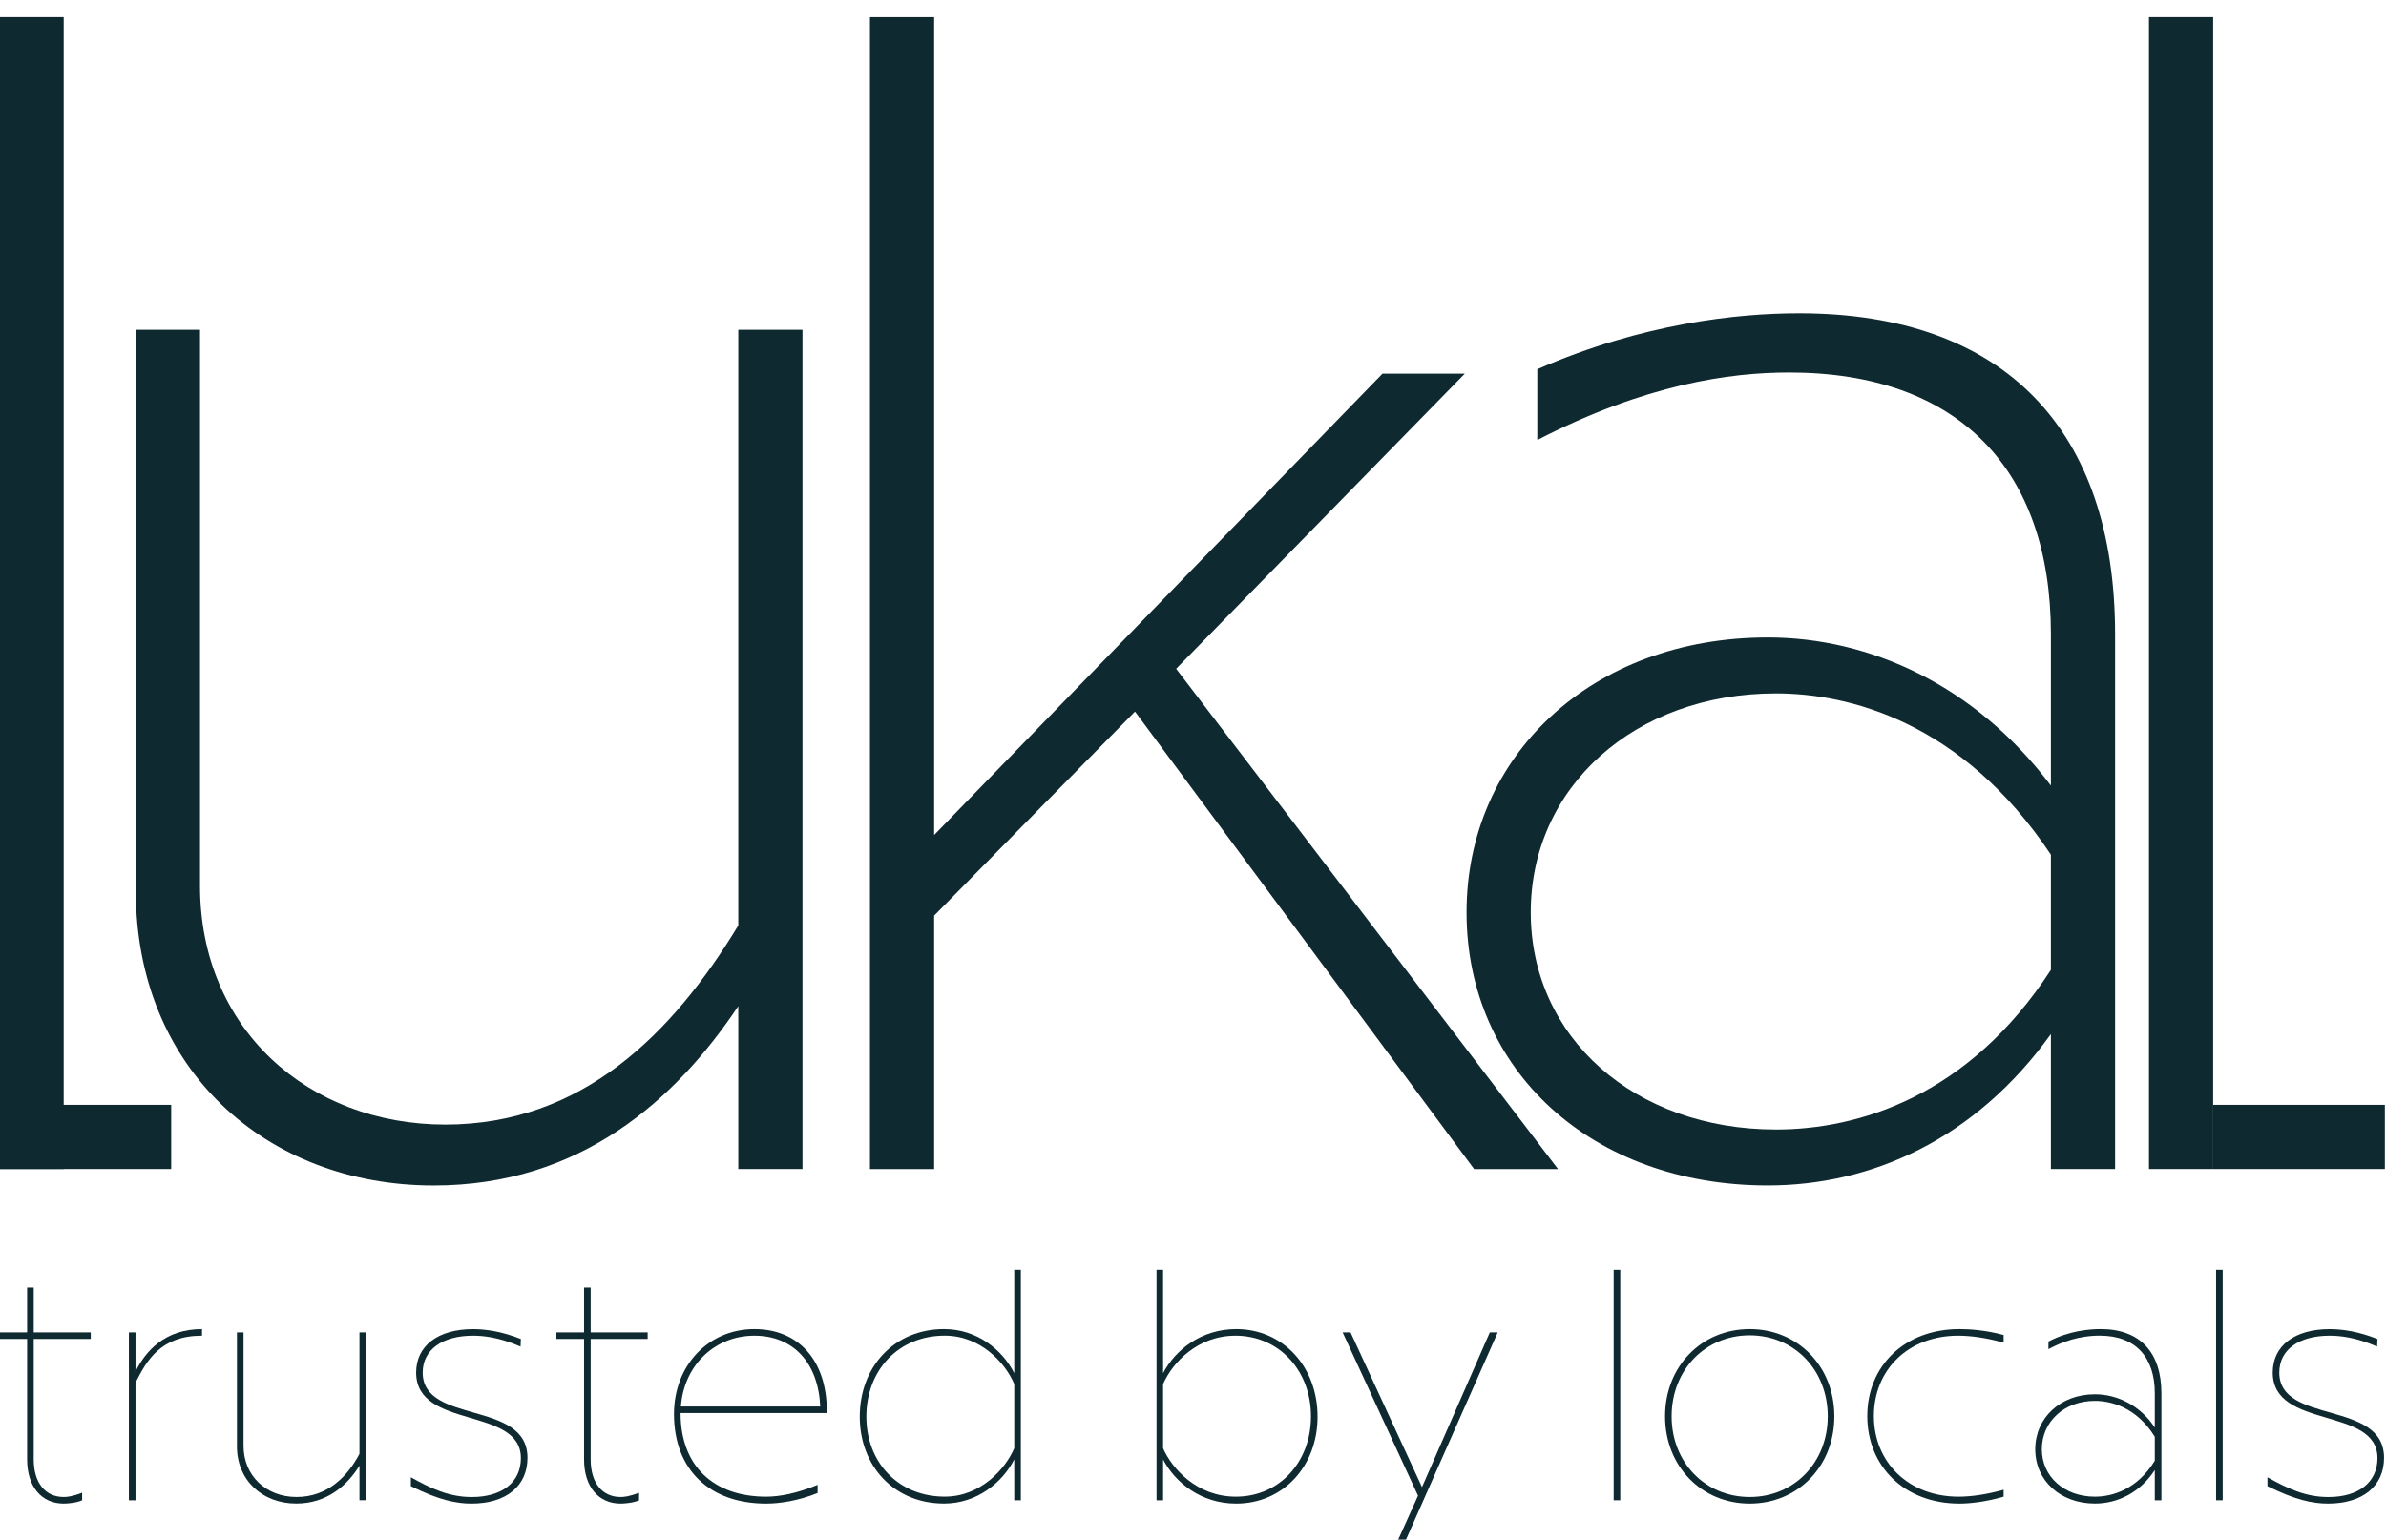
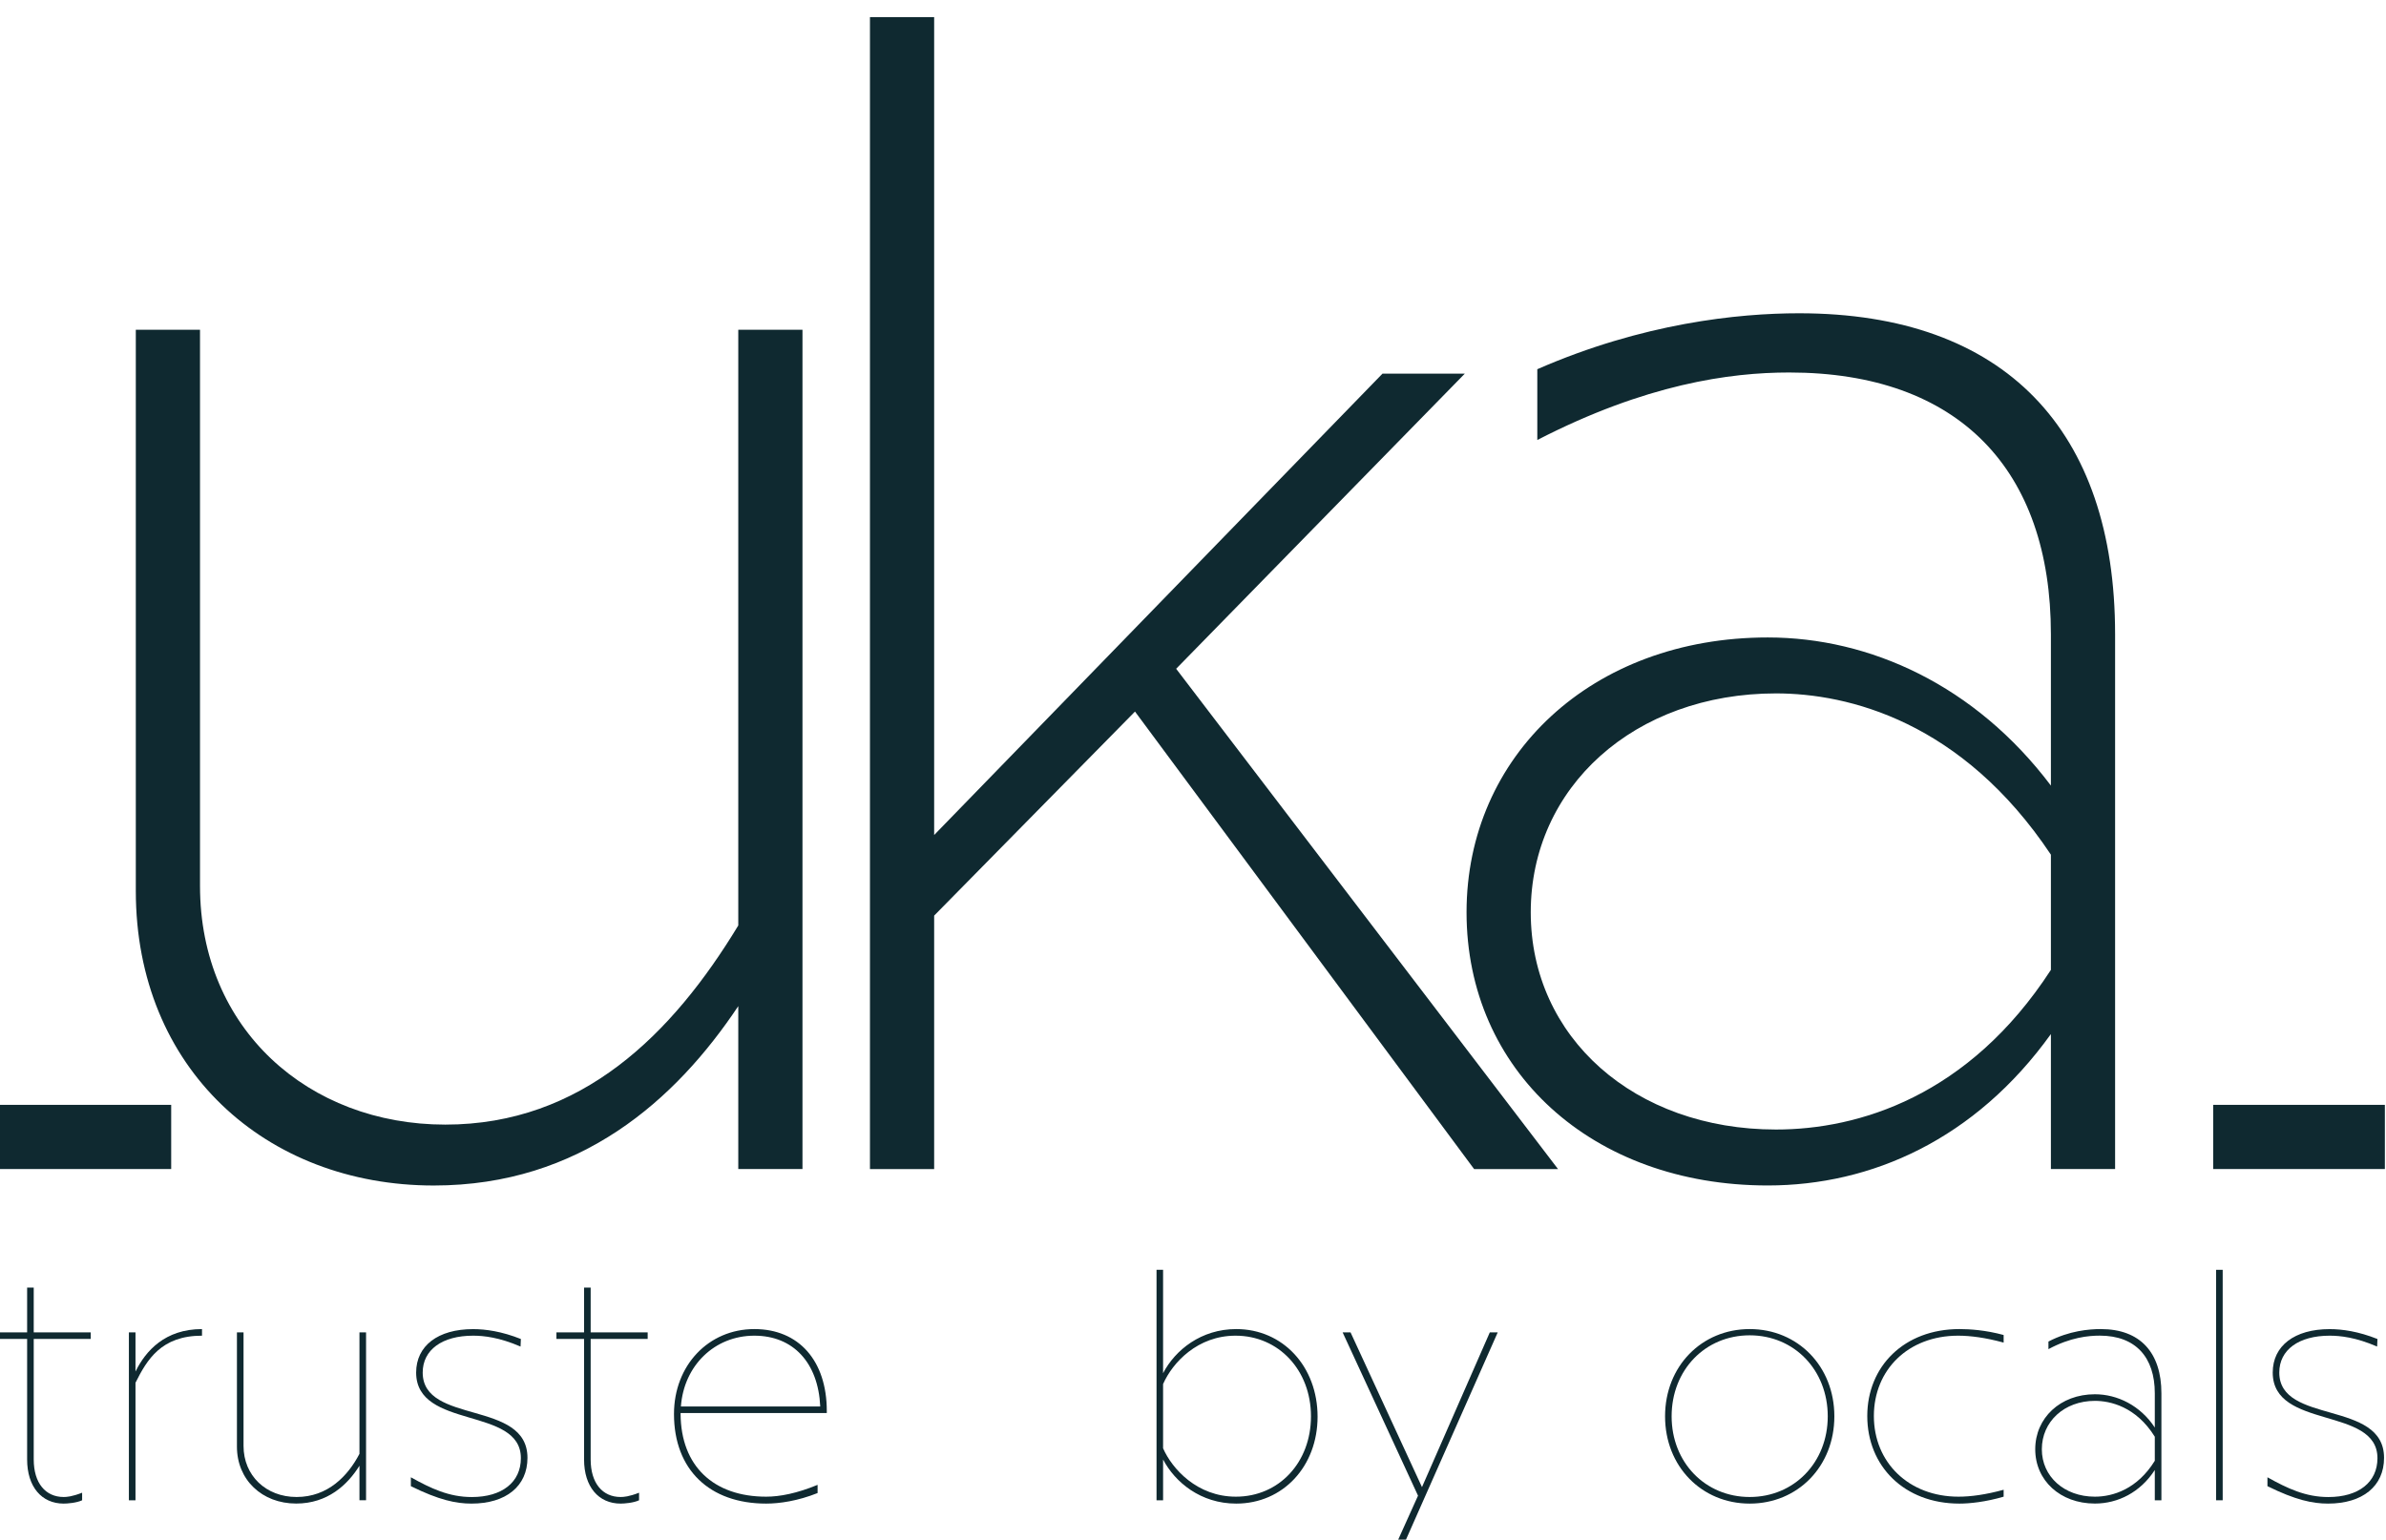
<svg xmlns="http://www.w3.org/2000/svg" xmlns:ns1="http://sodipodi.sourceforge.net/DTD/sodipodi-0.dtd" xmlns:ns2="http://www.inkscape.org/namespaces/inkscape" version="1.1" id="svg2" width="69.854" height="45.086" viewBox="0 0 69.854 45.086" ns1:docname="Lukal WEB22.ai">
  <defs id="defs6">
    <clipPath clipPathUnits="userSpaceOnUse" id="clipPath296">
      <path d="M 0,1537.5 H 1366 V 0 H 0 Z" id="path294" />
    </clipPath>
  </defs>
  <ns1:namedview id="namedview4" pagecolor="#ffffff" bordercolor="#000000" borderopacity="0.25" ns2:showpageshadow="2" ns2:pageopacity="0.0" ns2:pagecheckerboard="0" ns2:deskcolor="#d1d1d1" showgrid="false" />
  <g id="g10" ns2:groupmode="layer" ns2:label="Page 1" transform="matrix(1.333,0,0,-1.333,-62.406,1998.543)">
    <g id="g290">
      <g id="g292" clip-path="url(#clipPath296)">
        <g id="g6483">
          <g id="g1792" transform="translate(47.557,1469.867)">
            <path d="m 0,0 v -2.647 c 0,-0.521 0.26,-0.825 0.658,-0.825 0.065,0 0.181,0.007 0.405,0.094 V -3.544 C 0.94,-3.602 0.738,-3.617 0.658,-3.617 c -0.484,0 -0.803,0.369 -0.803,0.97 V 0 h -0.607 v 0.145 h 0.607 V 1.129 H 0 V 0.145 H 1.252 V 0 Z" style="fill:#0f2930;fill-opacity:1;fill-rule:nonzero;stroke:none" id="path1794" />
          </g>
          <g id="g1796" transform="translate(51.253,1470.084)">
            <path d="m 0,0 v -0.145 c -0.897,0 -1.208,-0.528 -1.461,-1.034 v -2.582 h -0.145 v 3.689 h 0.145 V -0.933 C -1.237,-0.477 -0.81,0 0,0" style="fill:#0f2930;fill-opacity:1;fill-rule:nonzero;stroke:none" id="path1798" />
          </g>
          <g id="g1800" transform="translate(54.856,1470.012)">
            <path d="m 0,0 v -3.689 h -0.145 v 0.759 c -0.26,-0.419 -0.701,-0.831 -1.389,-0.831 -0.752,0 -1.302,0.521 -1.302,1.251 V 0 h 0.145 v -2.495 c 0,-0.651 0.492,-1.122 1.165,-1.122 0.687,0 1.128,0.463 1.381,0.948 V 0 Z" style="fill:#0f2930;fill-opacity:1;fill-rule:nonzero;stroke:none" id="path1802" />
          </g>
          <g id="g1804" transform="translate(55.84,1466.633)">
            <path d="m 0,0 v 0.195 c 0.441,-0.246 0.839,-0.434 1.338,-0.434 0.666,0 1.078,0.326 1.078,0.854 0,1.143 -2.3,0.622 -2.3,1.881 0,0.586 0.477,0.954 1.251,0.954 0.275,0 0.629,-0.05 1.049,-0.217 L 2.409,3.067 C 1.939,3.27 1.599,3.306 1.367,3.306 0.687,3.306 0.26,2.995 0.26,2.496 0.26,1.346 2.561,1.902 2.561,0.622 2.561,0 2.09,-0.383 1.331,-0.383 0.991,-0.383 0.615,-0.304 0,0" style="fill:#0f2930;fill-opacity:1;fill-rule:nonzero;stroke:none" id="path1806" />
          </g>
          <g id="g1808" transform="translate(59.789,1469.867)">
-             <path d="m 0,0 v -2.647 c 0,-0.521 0.26,-0.825 0.658,-0.825 0.065,0 0.181,0.007 0.405,0.094 V -3.544 C 0.94,-3.602 0.738,-3.617 0.658,-3.617 c -0.484,0 -0.803,0.369 -0.803,0.97 V 0 h -0.607 v 0.145 h 0.607 V 1.129 H 0 V 0.145 H 1.252 V 0 Z" style="fill:#0f2930;fill-opacity:1;fill-rule:nonzero;stroke:none" id="path1810" />
+             <path d="m 0,0 v -2.647 c 0,-0.521 0.26,-0.825 0.658,-0.825 0.065,0 0.181,0.007 0.405,0.094 V -3.544 C 0.94,-3.602 0.738,-3.617 0.658,-3.617 c -0.484,0 -0.803,0.369 -0.803,0.97 V 0 h -0.607 v 0.145 h 0.607 V 1.129 H 0 V 0.145 H 1.252 V 0 " style="fill:#0f2930;fill-opacity:1;fill-rule:nonzero;stroke:none" id="path1810" />
          </g>
          <g id="g1812" transform="translate(61.771,1468.384)">
            <path d="M 0,0 H 3.06 C 3.016,0.962 2.466,1.555 1.613,1.555 0.738,1.555 0.065,0.897 0,0 M -0.007,-0.145 V -0.166 C 0,-1.309 0.716,-1.982 1.873,-1.982 c 0.297,0 0.673,0.072 1.129,0.26 v -0.18 C 2.568,-2.076 2.163,-2.134 1.873,-2.134 c -1.244,0 -2.025,0.745 -2.025,1.968 0,1.07 0.759,1.866 1.765,1.866 0.976,0 1.591,-0.695 1.591,-1.801 v -0.044 z" style="fill:#0f2930;fill-opacity:1;fill-rule:nonzero;stroke:none" id="path1814" />
          </g>
          <g id="g1816" transform="translate(69.092,1467.466)">
-             <path d="m 0,0 v 1.411 c -0.195,0.463 -0.738,1.063 -1.526,1.063 -1.02,0 -1.722,-0.76 -1.722,-1.78 0,-1.005 0.702,-1.757 1.722,-1.757 0.788,0 1.331,0.607 1.526,1.063 M 0.145,3.921 V -1.143 H 0 v 0.897 c -0.26,-0.506 -0.817,-0.969 -1.541,-0.969 -1.092,0 -1.852,0.817 -1.852,1.909 0,1.1 0.76,1.924 1.852,1.924 0.724,0 1.281,-0.455 1.541,-0.969 v 2.272 z" style="fill:#0f2930;fill-opacity:1;fill-rule:nonzero;stroke:none" id="path1818" />
-           </g>
+             </g>
          <g id="g1820" transform="translate(75.609,1468.167)">
            <path d="m 0,0 c 0,1.013 -0.709,1.772 -1.656,1.772 -0.832,0 -1.382,-0.586 -1.592,-1.063 V -0.702 C -3.052,-1.15 -2.503,-1.765 -1.649,-1.765 -0.702,-1.765 0,-1.013 0,0 m 0.145,-0.007 c 0,-1.092 -0.76,-1.91 -1.787,-1.91 -0.781,0 -1.345,0.47 -1.606,0.969 v -0.896 h -0.144 v 5.063 h 0.144 V 0.948 c 0.268,0.513 0.839,0.969 1.606,0.969 1.027,0 1.787,-0.825 1.787,-1.924" style="fill:#0f2930;fill-opacity:1;fill-rule:nonzero;stroke:none" id="path1822" />
          </g>
          <g id="g1824" transform="translate(79.711,1470.012)">
            <path d="m 0,0 -2.177,-4.919 h -0.174 l 0.6,1.331 L -3.407,0 h 0.174 l 1.569,-3.4 1.49,3.4 z" style="fill:#0f2930;fill-opacity:1;fill-rule:nonzero;stroke:none" id="path1826" />
          </g>
-           <path d="m 82.257,1471.386 h 0.145 v -5.063 h -0.145 z" style="fill:#0f2930;fill-opacity:1;fill-rule:nonzero;stroke:none" id="path1828" />
          <g id="g1830" transform="translate(86.959,1468.167)">
            <path d="m 0,0 c 0,1.02 -0.738,1.78 -1.714,1.78 -0.977,0 -1.715,-0.76 -1.715,-1.78 0,-1.013 0.738,-1.772 1.715,-1.772 C -0.738,-1.772 0,-1.013 0,0 m -3.573,0 c 0,1.1 0.803,1.917 1.859,1.917 1.056,0 1.859,-0.817 1.859,-1.917 0,-1.099 -0.803,-1.917 -1.859,-1.917 -1.056,0 -1.859,0.818 -1.859,1.917" style="fill:#0f2930;fill-opacity:1;fill-rule:nonzero;stroke:none" id="path1832" />
          </g>
          <g id="g1834" transform="translate(87.827,1468.174)">
            <path d="m 0,0 c 0,1.092 0.81,1.91 2.025,1.91 0.224,0 0.572,-0.022 0.97,-0.13 V 1.613 C 2.597,1.722 2.264,1.765 1.996,1.765 0.897,1.765 0.145,1.013 0.145,0 c 0,-1.02 0.766,-1.772 1.859,-1.772 0.267,0 0.593,0.043 0.991,0.152 V -1.772 C 2.597,-1.888 2.249,-1.924 2.025,-1.924 0.81,-1.924 0,-1.099 0,0" style="fill:#0f2930;fill-opacity:1;fill-rule:nonzero;stroke:none" id="path1836" />
          </g>
          <g id="g1838" transform="translate(94.142,1467.191)">
            <path d="m 0,0 v 0.528 c -0.412,0.665 -0.984,0.788 -1.316,0.788 -0.673,0 -1.165,-0.455 -1.165,-1.063 0,-0.6 0.492,-1.042 1.165,-1.042 0.397,0 0.933,0.167 1.316,0.789 M 0.145,1.483 V -0.868 H 0 v 0.665 c -0.318,-0.491 -0.81,-0.737 -1.316,-0.737 -0.76,0 -1.31,0.506 -1.31,1.193 0,0.687 0.55,1.208 1.31,1.208 0.492,0 0.998,-0.246 1.316,-0.731 v 0.753 c 0,0.788 -0.419,1.266 -1.208,1.266 -0.246,0 -0.644,-0.036 -1.128,-0.297 v 0.167 c 0.455,0.238 0.897,0.274 1.15,0.274 0.868,0 1.331,-0.52 1.331,-1.41" style="fill:#0f2930;fill-opacity:1;fill-rule:nonzero;stroke:none" id="path1840" />
          </g>
          <path d="m 95.488,1471.386 h 0.145 v -5.063 h -0.145 z" style="fill:#0f2930;fill-opacity:1;fill-rule:nonzero;stroke:none" id="path1842" />
          <g id="g1844" transform="translate(96.616,1466.633)">
            <path d="m 0,0 v 0.195 c 0.441,-0.246 0.839,-0.434 1.338,-0.434 0.666,0 1.078,0.326 1.078,0.854 0,1.143 -2.3,0.622 -2.3,1.881 0,0.586 0.477,0.954 1.251,0.954 0.275,0 0.629,-0.05 1.049,-0.217 L 2.409,3.067 C 1.939,3.27 1.599,3.306 1.367,3.306 0.687,3.306 0.26,2.995 0.26,2.496 0.26,1.346 2.561,1.902 2.561,0.622 2.561,0 2.09,-0.383 1.331,-0.383 0.991,-0.383 0.615,-0.304 0,0" style="fill:#0f2930;fill-opacity:1;fill-rule:nonzero;stroke:none" id="path1846" />
          </g>
-           <path d="m 46.805,1498.907 h 1.41 V 1473.6 h -1.41 z" style="fill:#0f2930;fill-opacity:1;fill-rule:nonzero;stroke:none" id="path1848" />
          <g id="g1850" transform="translate(64.441,1492.038)">
            <path d="m 0,0 v -18.438 h -1.41 v 3.579 c -1.374,-2.061 -3.471,-3.941 -6.688,-3.941 -3.688,0 -6.544,2.567 -6.544,6.472 V 0 h 1.41 v -12.22 c 0,-3.145 2.386,-5.242 5.387,-5.242 3,0 4.989,1.988 6.435,4.375 L -1.41,0 Z" style="fill:#0f2930;fill-opacity:1;fill-rule:nonzero;stroke:none" id="path1852" />
          </g>
          <g id="g1854" transform="translate(71.744,1483.65)">
            <path d="m 0,0 -4.411,-4.483 v -5.568 h -1.41 v 25.307 h 1.41 V -2.712 L 5.435,7.423 H 7.243 L 0.904,0.94 9.291,-10.051 H 7.448 Z" style="fill:#0f2930;fill-opacity:1;fill-rule:nonzero;stroke:none" id="path1856" />
          </g>
          <g id="g1858" transform="translate(91.86,1477.975)">
            <path d="m 0,0 v 2.531 c -1.952,2.928 -4.447,3.543 -6.038,3.543 -3.109,0 -5.386,-2.061 -5.386,-4.809 0,-2.747 2.277,-4.772 5.386,-4.772 1.808,0 4.23,0.723 6.038,3.507 M 1.41,7.375 V -4.375 H 0 v 2.965 c -1.663,-2.314 -3.941,-3.326 -6.218,-3.326 -3.869,0 -6.616,2.531 -6.616,6.001 0,3.435 2.747,6.038 6.616,6.038 2.241,0 4.555,-1.049 6.218,-3.254 v 3.326 c 0,3.615 -2.024,5.749 -5.748,5.749 -1.302,0 -3.146,-0.254 -5.532,-1.483 v 1.555 c 2.314,1.012 4.411,1.229 5.749,1.229 4.519,0 6.941,-2.567 6.941,-7.05" style="fill:#0f2930;fill-opacity:1;fill-rule:nonzero;stroke:none" id="path1860" />
          </g>
-           <path d="m 94.014,1498.907 h 1.41 V 1473.6 h -1.41 z" style="fill:#0f2930;fill-opacity:1;fill-rule:nonzero;stroke:none" id="path1862" />
          <path d="m 46.805,1475.01 h 3.771 v -1.41 h -3.771 z" style="fill:#0f2930;fill-opacity:1;fill-rule:nonzero;stroke:none" id="path1864" />
          <path d="m 95.424,1475.01 h 3.771 v -1.41 h -3.771 z" style="fill:#0f2930;fill-opacity:1;fill-rule:nonzero;stroke:none" id="path1866" />
        </g>
      </g>
    </g>
  </g>
</svg>